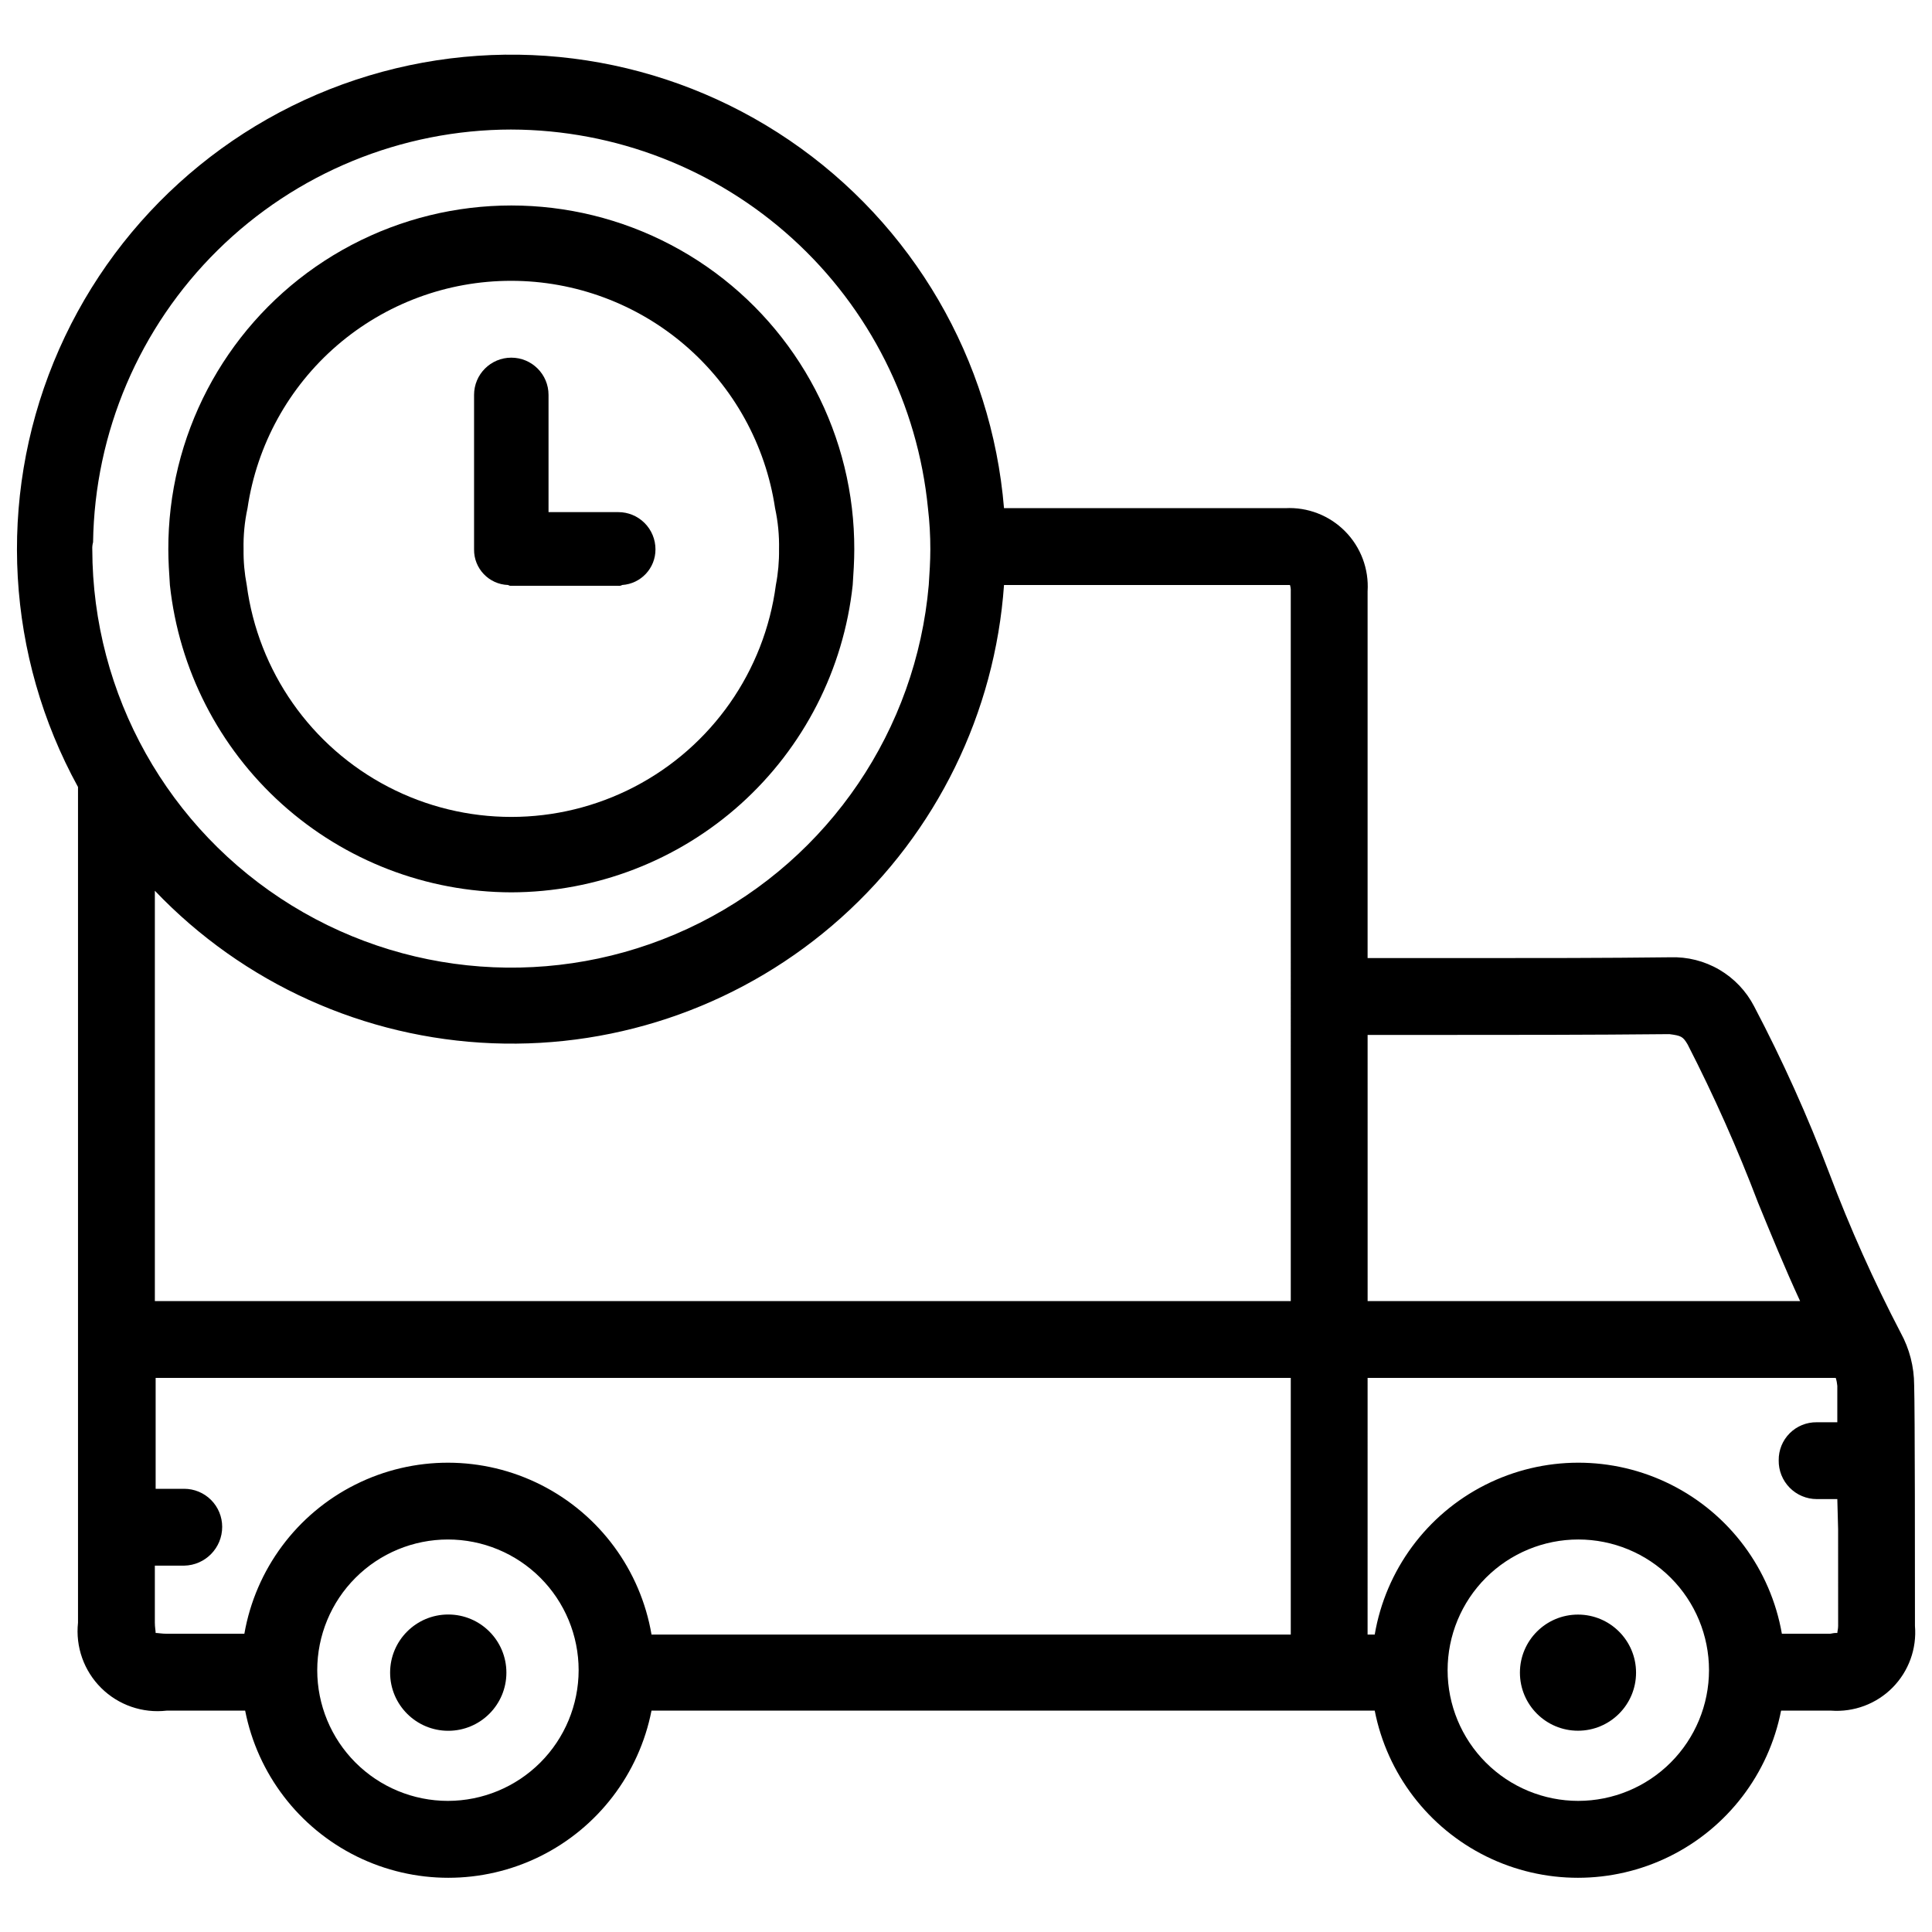
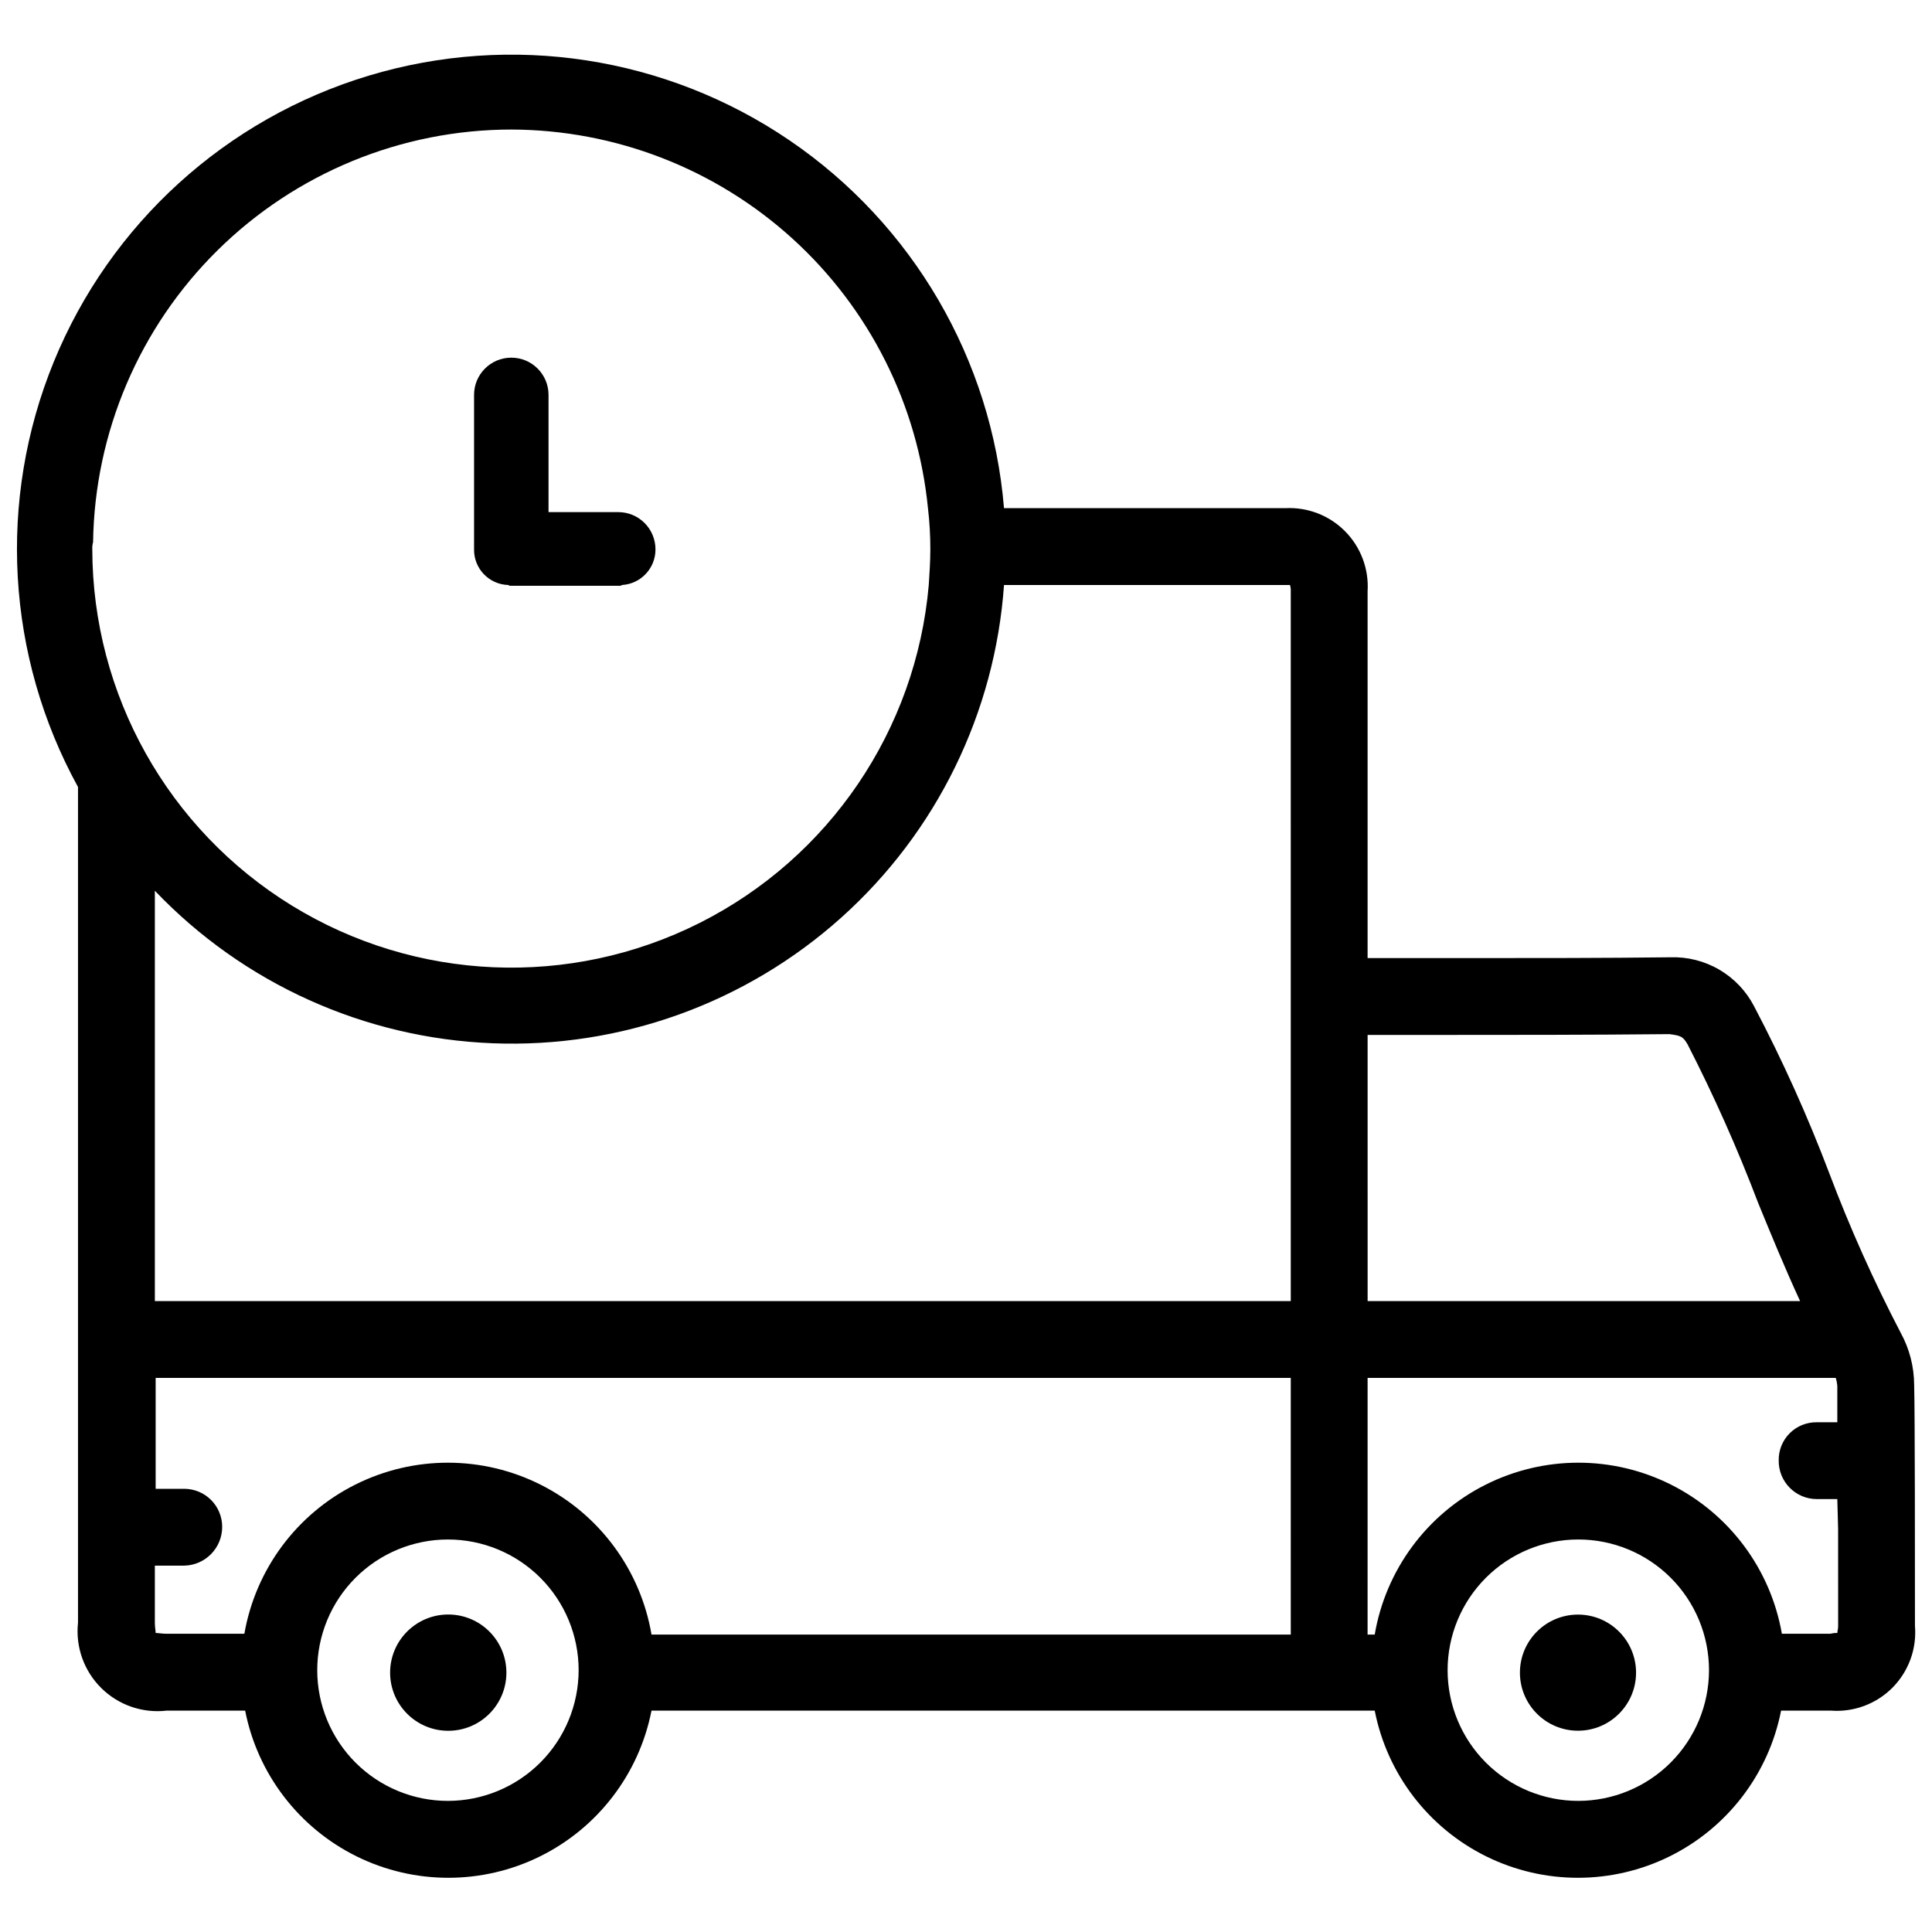
<svg xmlns="http://www.w3.org/2000/svg" width="800px" height="800px" version="1.1" viewBox="144 144 512 512">
  <defs>
    <clipPath id="a">
      <path d="m148.09 158h503.81v484h-503.81z" />
    </clipPath>
  </defs>
-   <path d="m279.5 380.48c22.465-0.051 44.117-8.395 60.816-23.422 16.695-15.031 27.254-35.691 29.66-58.027 0.211-3.148 0.418-6.297 0.418-9.445 0.008-3.648-0.203-7.293-0.629-10.918-3.516-29.73-21.449-55.82-47.941-69.758-26.496-13.941-58.152-13.941-84.648 0-26.492 13.938-44.422 40.027-47.941 69.758-0.426 3.625-0.637 7.269-0.629 10.918 0 3.148 0.211 6.297 0.418 9.445 2.406 22.336 12.969 42.996 29.664 58.027 16.695 15.027 38.348 23.371 60.812 23.422zm0-162.06c16.934 0.012 33.301 6.102 46.129 17.156 12.828 11.055 21.262 26.344 23.773 43.09 0.777 3.586 1.129 7.25 1.051 10.918 0.043 3.168-0.238 6.332-0.84 9.445-3.019 22.867-17.004 42.828-37.465 53.477-20.465 10.648-44.832 10.648-65.297 0-20.461-10.648-34.445-30.609-37.465-53.477-0.602-3.113-0.883-6.277-0.84-9.445-0.078-3.668 0.273-7.332 1.051-10.918 2.477-16.762 10.906-32.07 23.738-43.133 12.836-11.059 29.223-17.137 46.164-17.113z" />
  <path d="m278.2 587.27c0 8.508-6.898 15.406-15.41 15.406-8.508 0-15.406-6.898-15.406-15.406 0-8.512 6.898-15.41 15.406-15.41 8.512 0 15.41 6.898 15.41 15.41" />
  <path d="m577.57 587.27c0 8.496-6.891 15.387-15.387 15.387-8.5 0-15.387-6.891-15.387-15.387 0-8.5 6.887-15.387 15.387-15.387 8.496 0 15.387 6.887 15.387 15.387" />
  <g clip-path="url(#a)">
    <path d="m651.27 511.05c-0.012-4.844-1.238-9.609-3.57-13.855-7.133-13.676-13.441-27.766-18.891-42.195-5.742-15.156-12.402-29.945-19.941-44.293-2.094-4.055-5.301-7.43-9.238-9.734-3.941-2.305-8.453-3.441-13.016-3.281-17.633 0.211-35.266 0.211-52.898 0.211h-27.289v-97.191c0.371-5.918-1.801-11.711-5.973-15.922-4.168-4.211-9.941-6.438-15.859-6.121h-74.523c-3.266-39.398-24.148-75.215-56.828-97.465-32.676-22.25-73.652-28.555-111.51-17.156-37.855 11.398-68.539 39.281-83.496 75.875-14.961 36.594-12.594 77.988 6.434 112.64v221.47c-0.688 6.402 1.578 12.773 6.152 17.305 4.574 4.535 10.965 6.742 17.359 5.996h20.785c3.293 16.77 14.211 31.047 29.531 38.621 15.324 7.57 33.301 7.57 48.621 0 15.32-7.574 26.242-21.852 29.535-38.621h191.66c3.293 16.77 14.215 31.047 29.535 38.621 15.324 7.57 33.297 7.57 48.621 0 15.32-7.574 26.242-21.852 29.535-38.621h13.227-0.004c6.066 0.449 12.027-1.777 16.309-6.098 4.281-4.324 6.453-10.301 5.945-16.363 0-14.484 0-57.309-0.211-63.816zm-371.77-332.72c27.566 0.074 54.121 10.379 74.523 28.918 20.398 18.539 33.191 43.988 35.895 71.422 0.426 3.625 0.637 7.269 0.629 10.918 0 3.148-0.211 6.297-0.418 9.445-3.344 38.355-26.32 72.242-60.711 89.551-34.395 17.309-75.297 15.562-108.09-4.606-32.797-20.172-52.805-55.891-52.871-94.391-0.035-0.641 0.035-1.277 0.207-1.891 0.422-29.129 12.277-56.93 33.016-77.391 20.738-20.461 48.691-31.949 77.824-31.977zm-16.793 442.93v-0.004c-9.188 0-17.996-3.648-24.492-10.145s-10.145-15.305-10.145-24.492c0-9.184 3.648-17.996 10.145-24.492s15.305-10.145 24.492-10.145 17.996 3.648 24.492 10.145 10.145 15.309 10.145 24.492c-0.012 9.184-3.664 17.988-10.156 24.48-6.496 6.492-15.297 10.145-24.48 10.156zm223.36-44.082-169.41-0.004c-2.918-17.102-13.766-31.805-29.242-39.641-15.477-7.836-33.754-7.871-49.262-0.094-15.508 7.773-26.41 22.434-29.395 39.523h-20.574c-1.258 0-2.309-0.211-2.938-0.211 0-0.629-0.211-1.469-0.211-2.731v-15.113h7.766l0.004 0.004c5.602-0.105 10.086-4.684 10.074-10.289 0-2.672-1.062-5.234-2.949-7.125-1.891-1.887-4.453-2.949-7.125-2.949h-7.559v-29.391h300.82zm0-88.375-301.03-0.004v-108.74c23.445 24.586 55.535 39.082 89.48 40.418 33.945 1.336 67.078-10.594 92.379-33.262 25.305-22.668 40.789-54.297 43.176-88.184h75.781c0.172 0.543 0.246 1.109 0.211 1.68zm20.363-70.535h16.793c20.992 0 42.195 0 63.188-0.211 3.148 0.418 3.57 0.629 4.828 2.731l-0.004-0.004c7 13.641 13.234 27.656 18.684 41.984 3.359 8.188 7.137 17.422 11.125 26.031h-114.61zm55.84 202.99-0.004-0.004c-9.184 0-17.996-3.648-24.492-10.145-6.492-6.496-10.145-15.305-10.145-24.492 0-9.184 3.652-17.996 10.145-24.492 6.496-6.496 15.309-10.145 24.492-10.145 9.188 0 17.996 3.648 24.492 10.145 6.496 6.496 10.145 15.309 10.145 24.492-0.008 9.184-3.664 17.988-10.156 24.48-6.492 6.492-15.297 10.145-24.48 10.156zm68.855-46.391c0 0.84-0.211 1.469-0.211 1.891l-0.004-0.008c-0.637-0.012-1.27 0.059-1.887 0.211h-12.809c-2.981-17.09-13.887-31.75-29.395-39.523-15.508-7.777-33.781-7.742-49.262 0.094-15.477 7.836-26.324 22.539-29.242 39.641h-1.891l0.004-68.016h124.06c0.219 0.684 0.359 1.387 0.418 2.102v9.656h-5.457c-2.684-0.035-5.266 1.016-7.164 2.914-1.895 1.895-2.945 4.477-2.91 7.16-0.047 2.707 0.992 5.316 2.887 7.25 1.895 1.934 4.481 3.027 7.188 3.035h5.457l0.211 7.977z" />
  </g>
  <path d="m278.66 299.03c0.246 0.168 0.543 0.242 0.84 0.211h28.34c0.363 0.055 0.734-0.02 1.051-0.211 4.973-0.324 8.836-4.461 8.816-9.445 0.004-2.621-1.035-5.133-2.887-6.984-1.852-1.852-4.363-2.891-6.981-2.883h-18.473v-31.07c0-5.449-4.418-9.863-9.867-9.863-5.449 0-9.867 4.414-9.867 9.863v40.938c-0.07 5.082 3.945 9.285 9.027 9.445z" />
</svg>